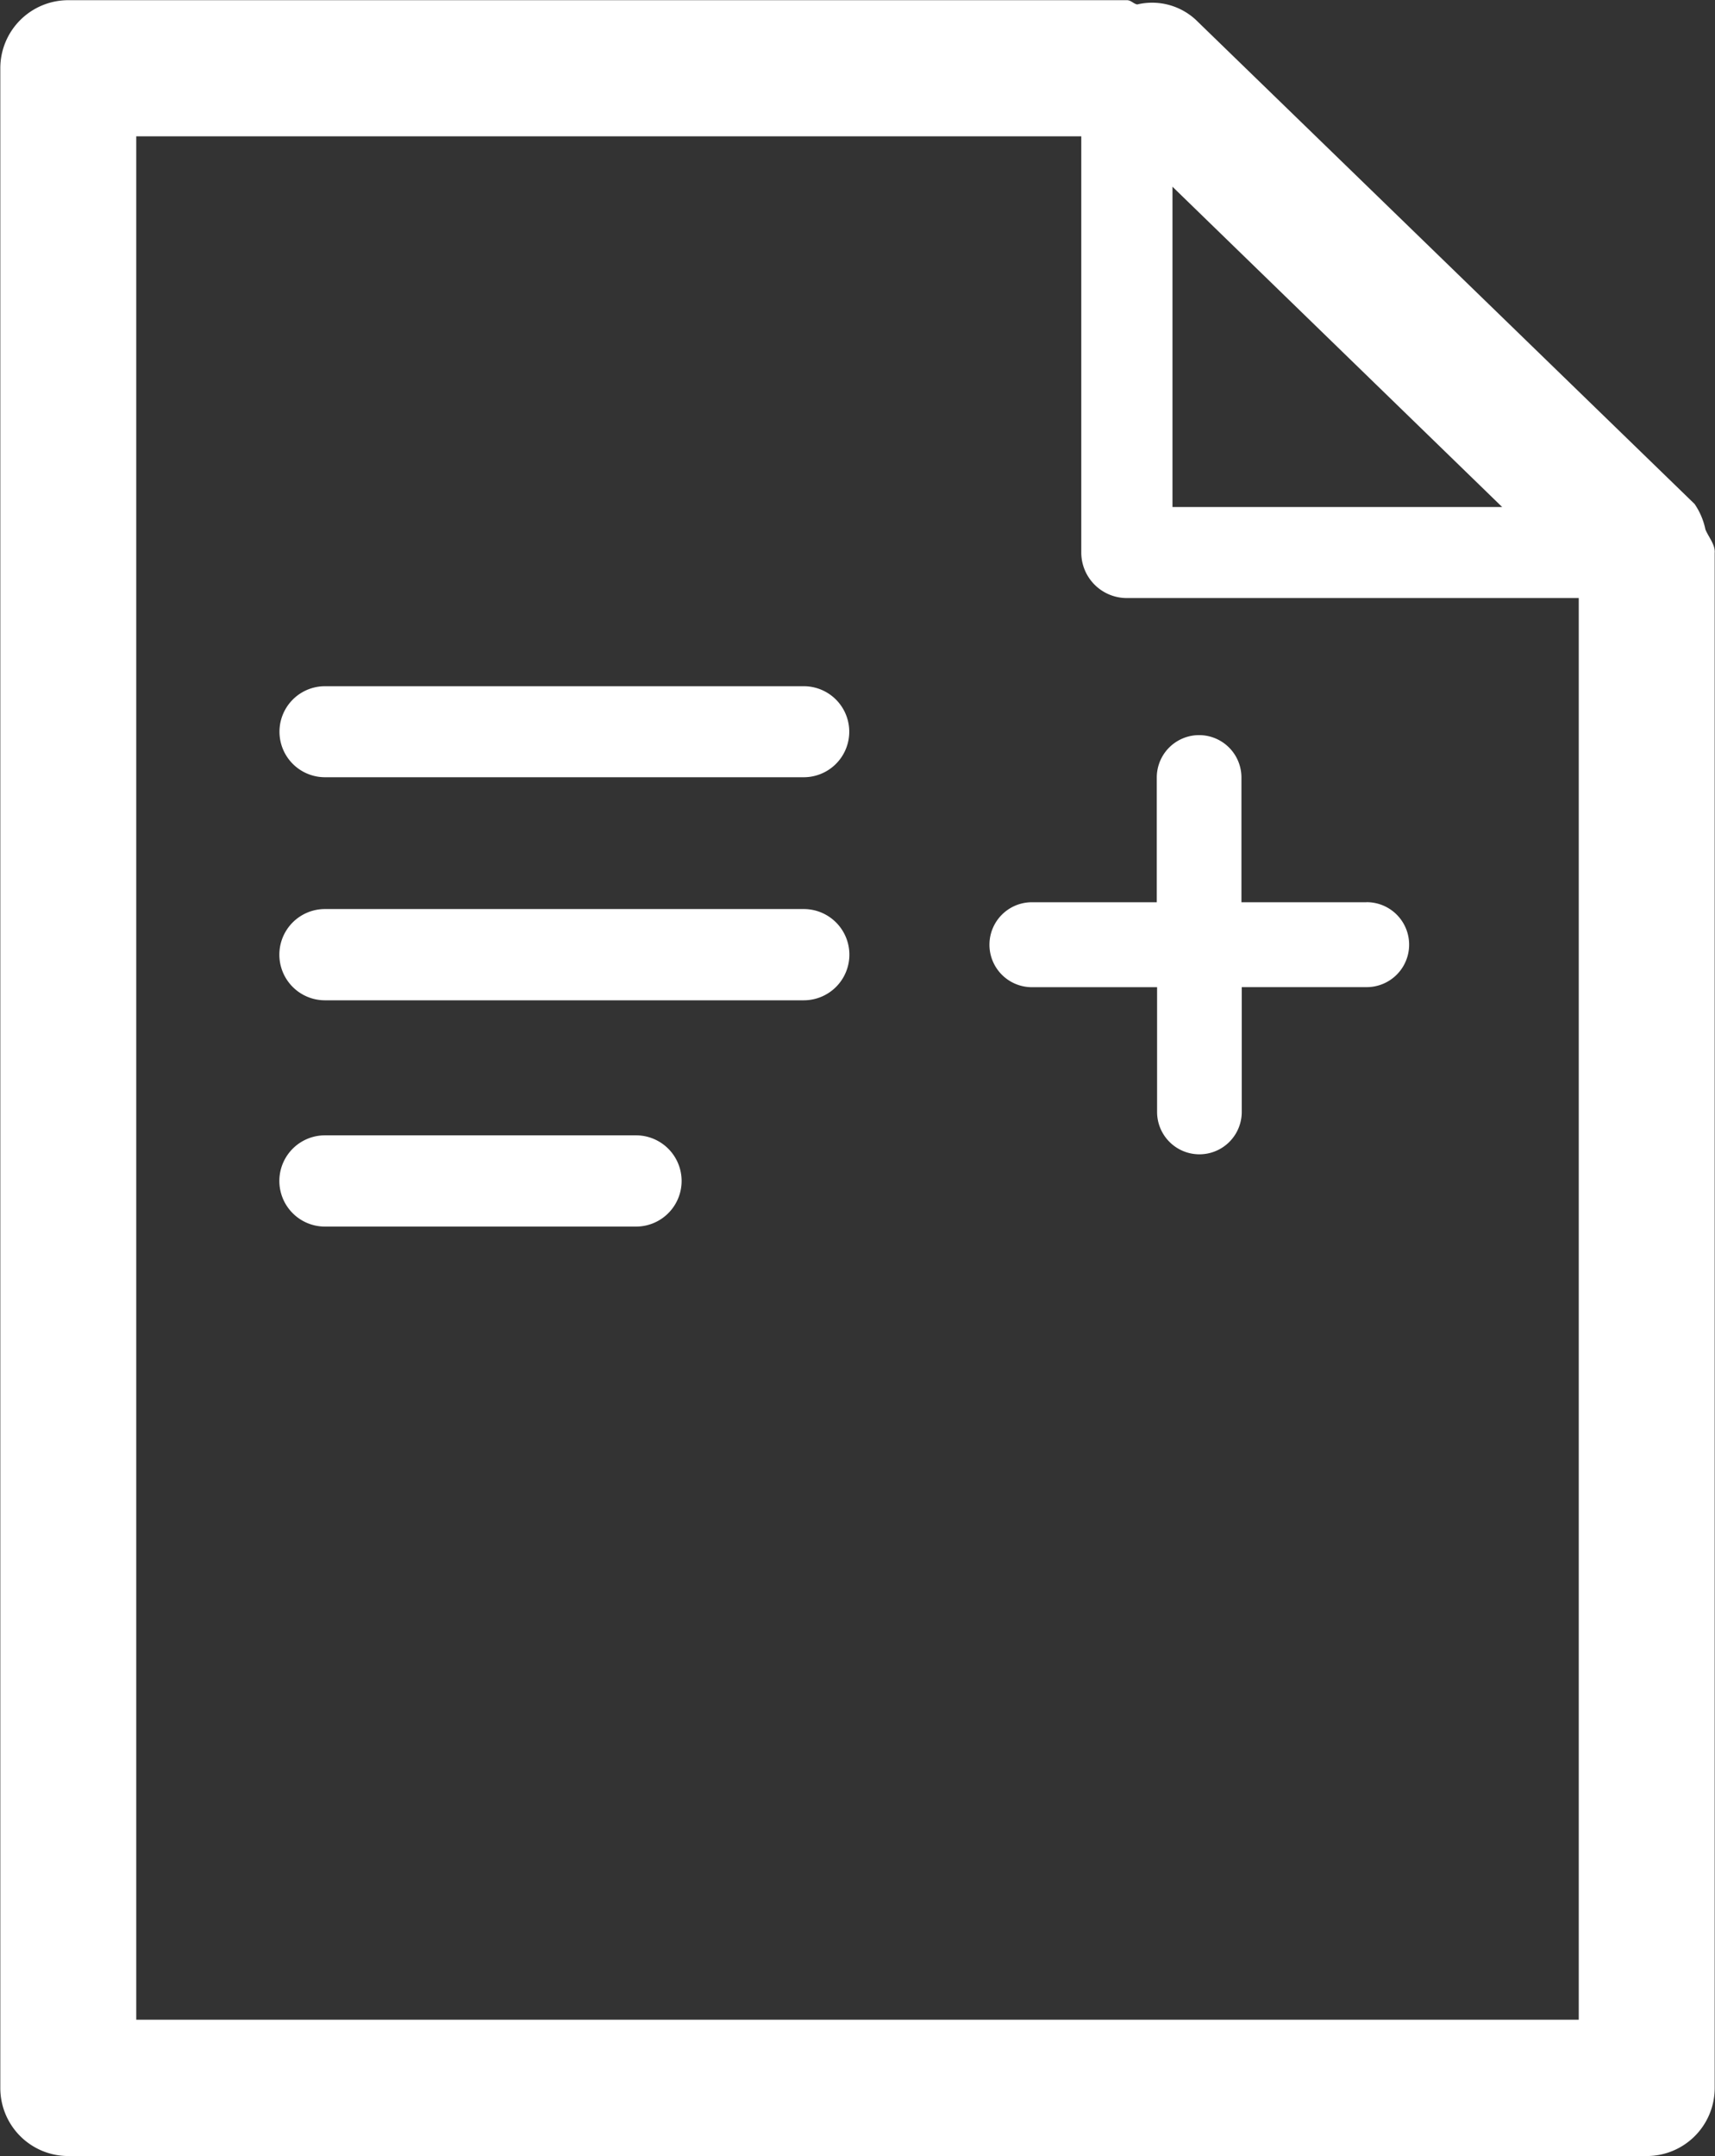
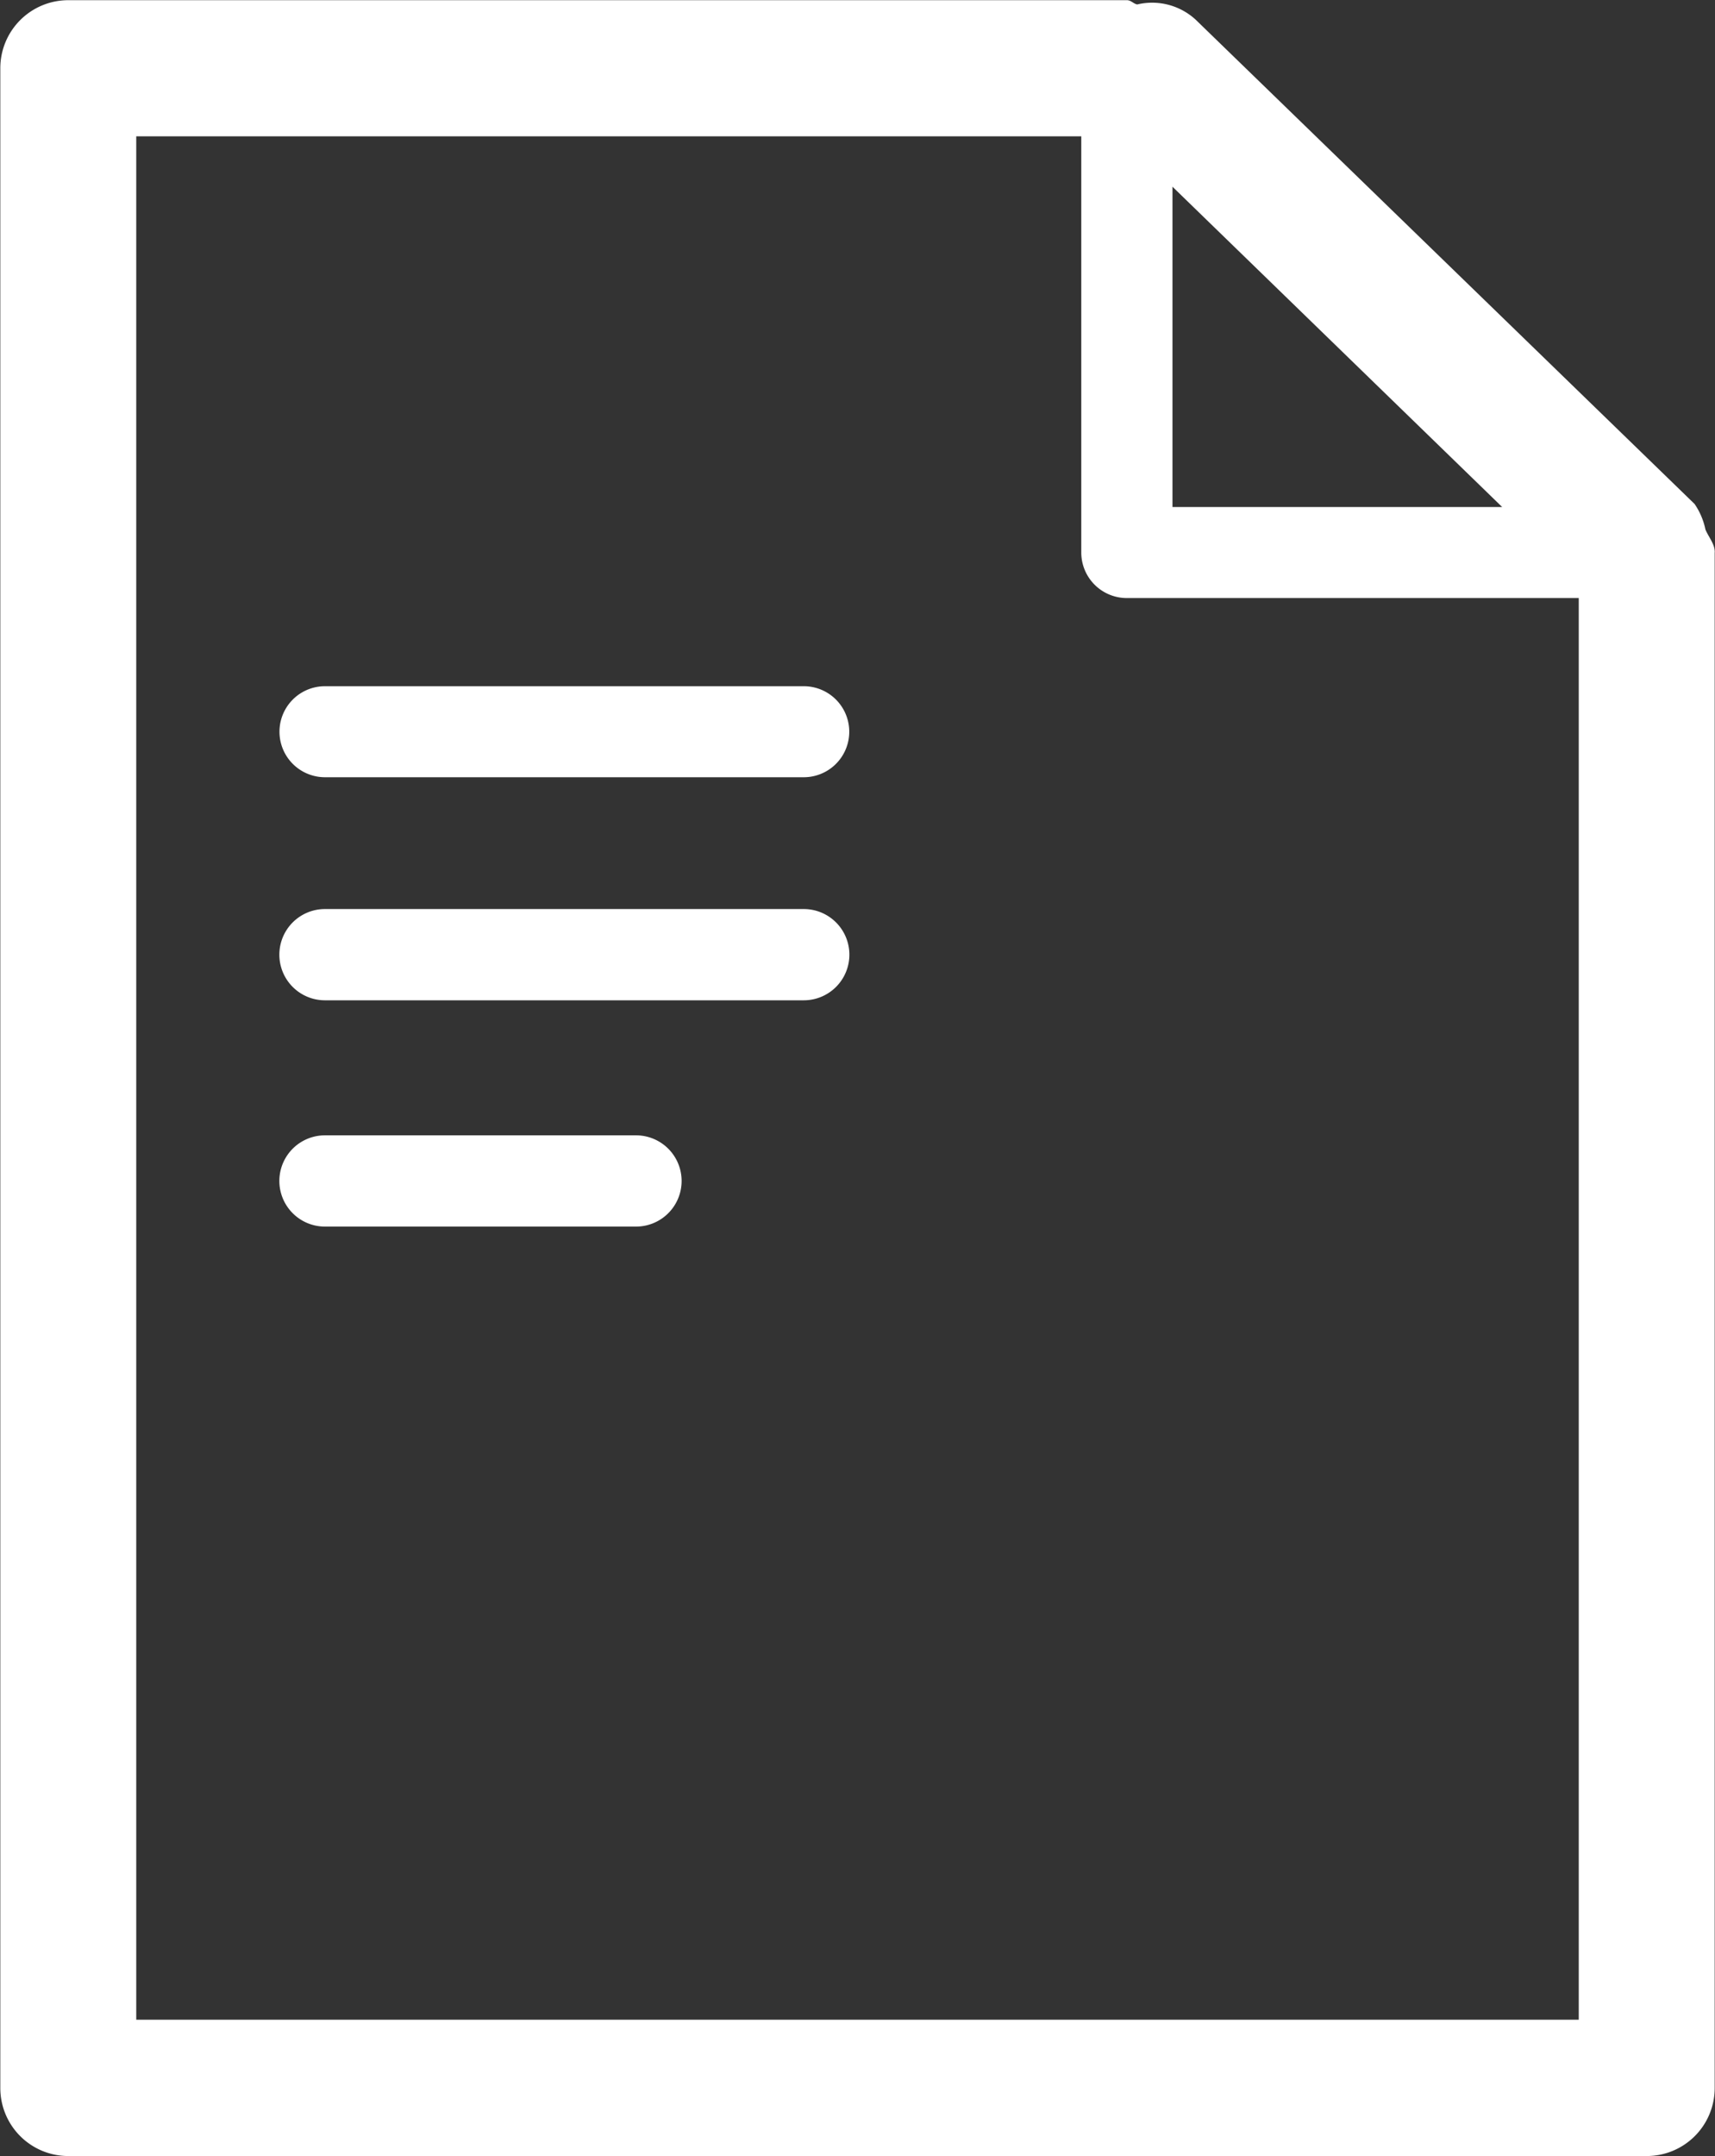
<svg xmlns="http://www.w3.org/2000/svg" id="Group_1552" data-name="Group 1552" width="27.755" height="34.872" viewBox="0 0 27.755 34.872">
  <rect x="0" y="0" width="27.755" height="34.872" fill="#333333" stroke="none" />
  <path id="Path_21009" data-name="Path 21009" d="M56.211,35.855c0-.13-.1-.24-.151-.363a1.135,1.135,0,0,0-.175-.412l0,0-8.075-7.834A1.042,1.042,0,0,0,46.864,27c-.061-.012-.1-.069-.167-.069H29.565a1.1,1.1,0,0,0-1.1,1.1V60.7a1.1,1.1,0,0,0,1.1,1.1H55.11a1.1,1.1,0,0,0,1.1-1.1V35.867Zm-3.44-.726H47.435V29.948ZM30.665,59.595V29.133H45.959v6.734a.737.737,0,0,0,.738.734H54.01V59.595Z" transform="translate(-28.46 -26.928)" fill="#fff" />
  <path id="Path_21010" data-name="Path 21010" d="M38.056,30.535H30.307a.738.738,0,0,0,0,1.476h7.749a.738.738,0,0,0,0-1.476Z" transform="translate(-25.048 -15.832)" fill="#fff" />
  <path id="Path_21011" data-name="Path 21011" d="M35.341,31.433H30.307a.738.738,0,0,0,0,1.476h5.034a.738.738,0,1,0,0-1.476Z" transform="translate(-25.048 -13.07)" fill="#fff" />
  <path id="Path_21012" data-name="Path 21012" d="M38.056,29.651H30.307a.736.736,0,1,0,0,1.472h7.749a.736.736,0,0,0,0-1.472Z" transform="translate(-25.048 -18.552)" fill="#fff" />
-   <path id="Path_21013" data-name="Path 21013" d="M38.487,32.548H36.465V30.53a.685.685,0,1,0-1.37,0v2.018H33.074a.687.687,0,0,0,0,1.374H35.1v2.018a.685.685,0,0,0,1.37,0V33.921h2.022a.687.687,0,0,0,0-1.374Z" transform="translate(-16.374 -17.955)" fill="#fff" />
</svg>